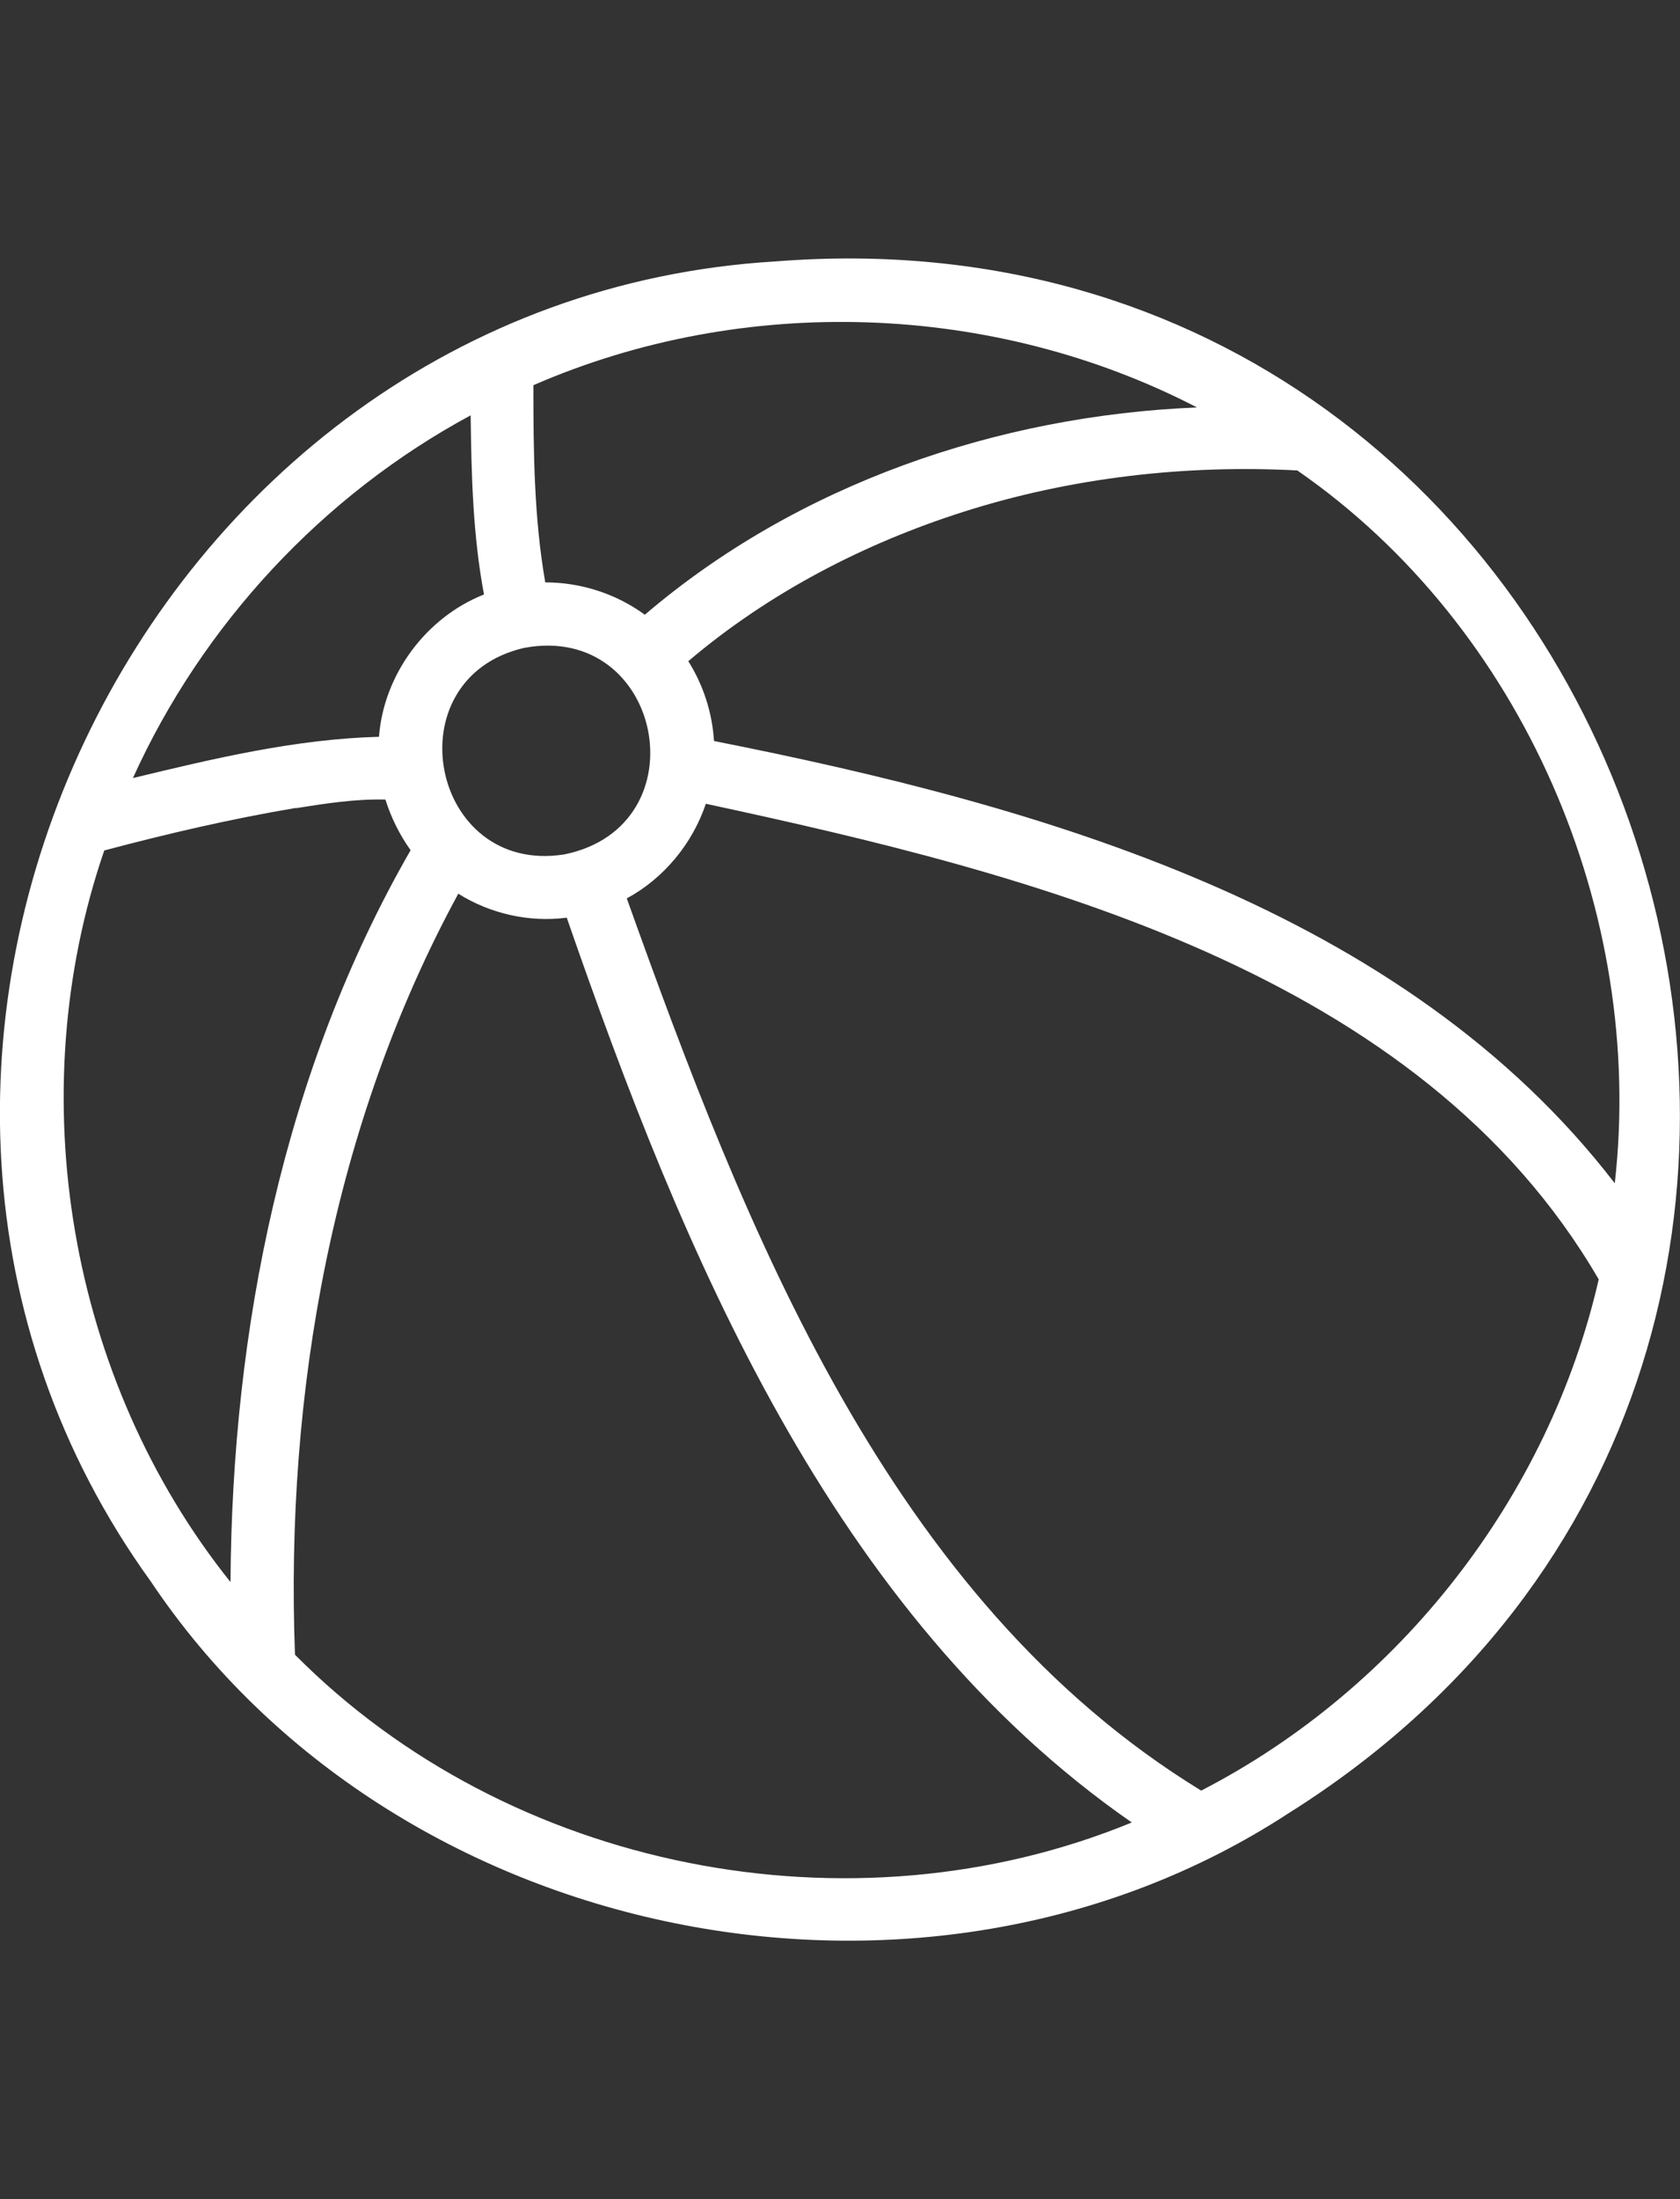
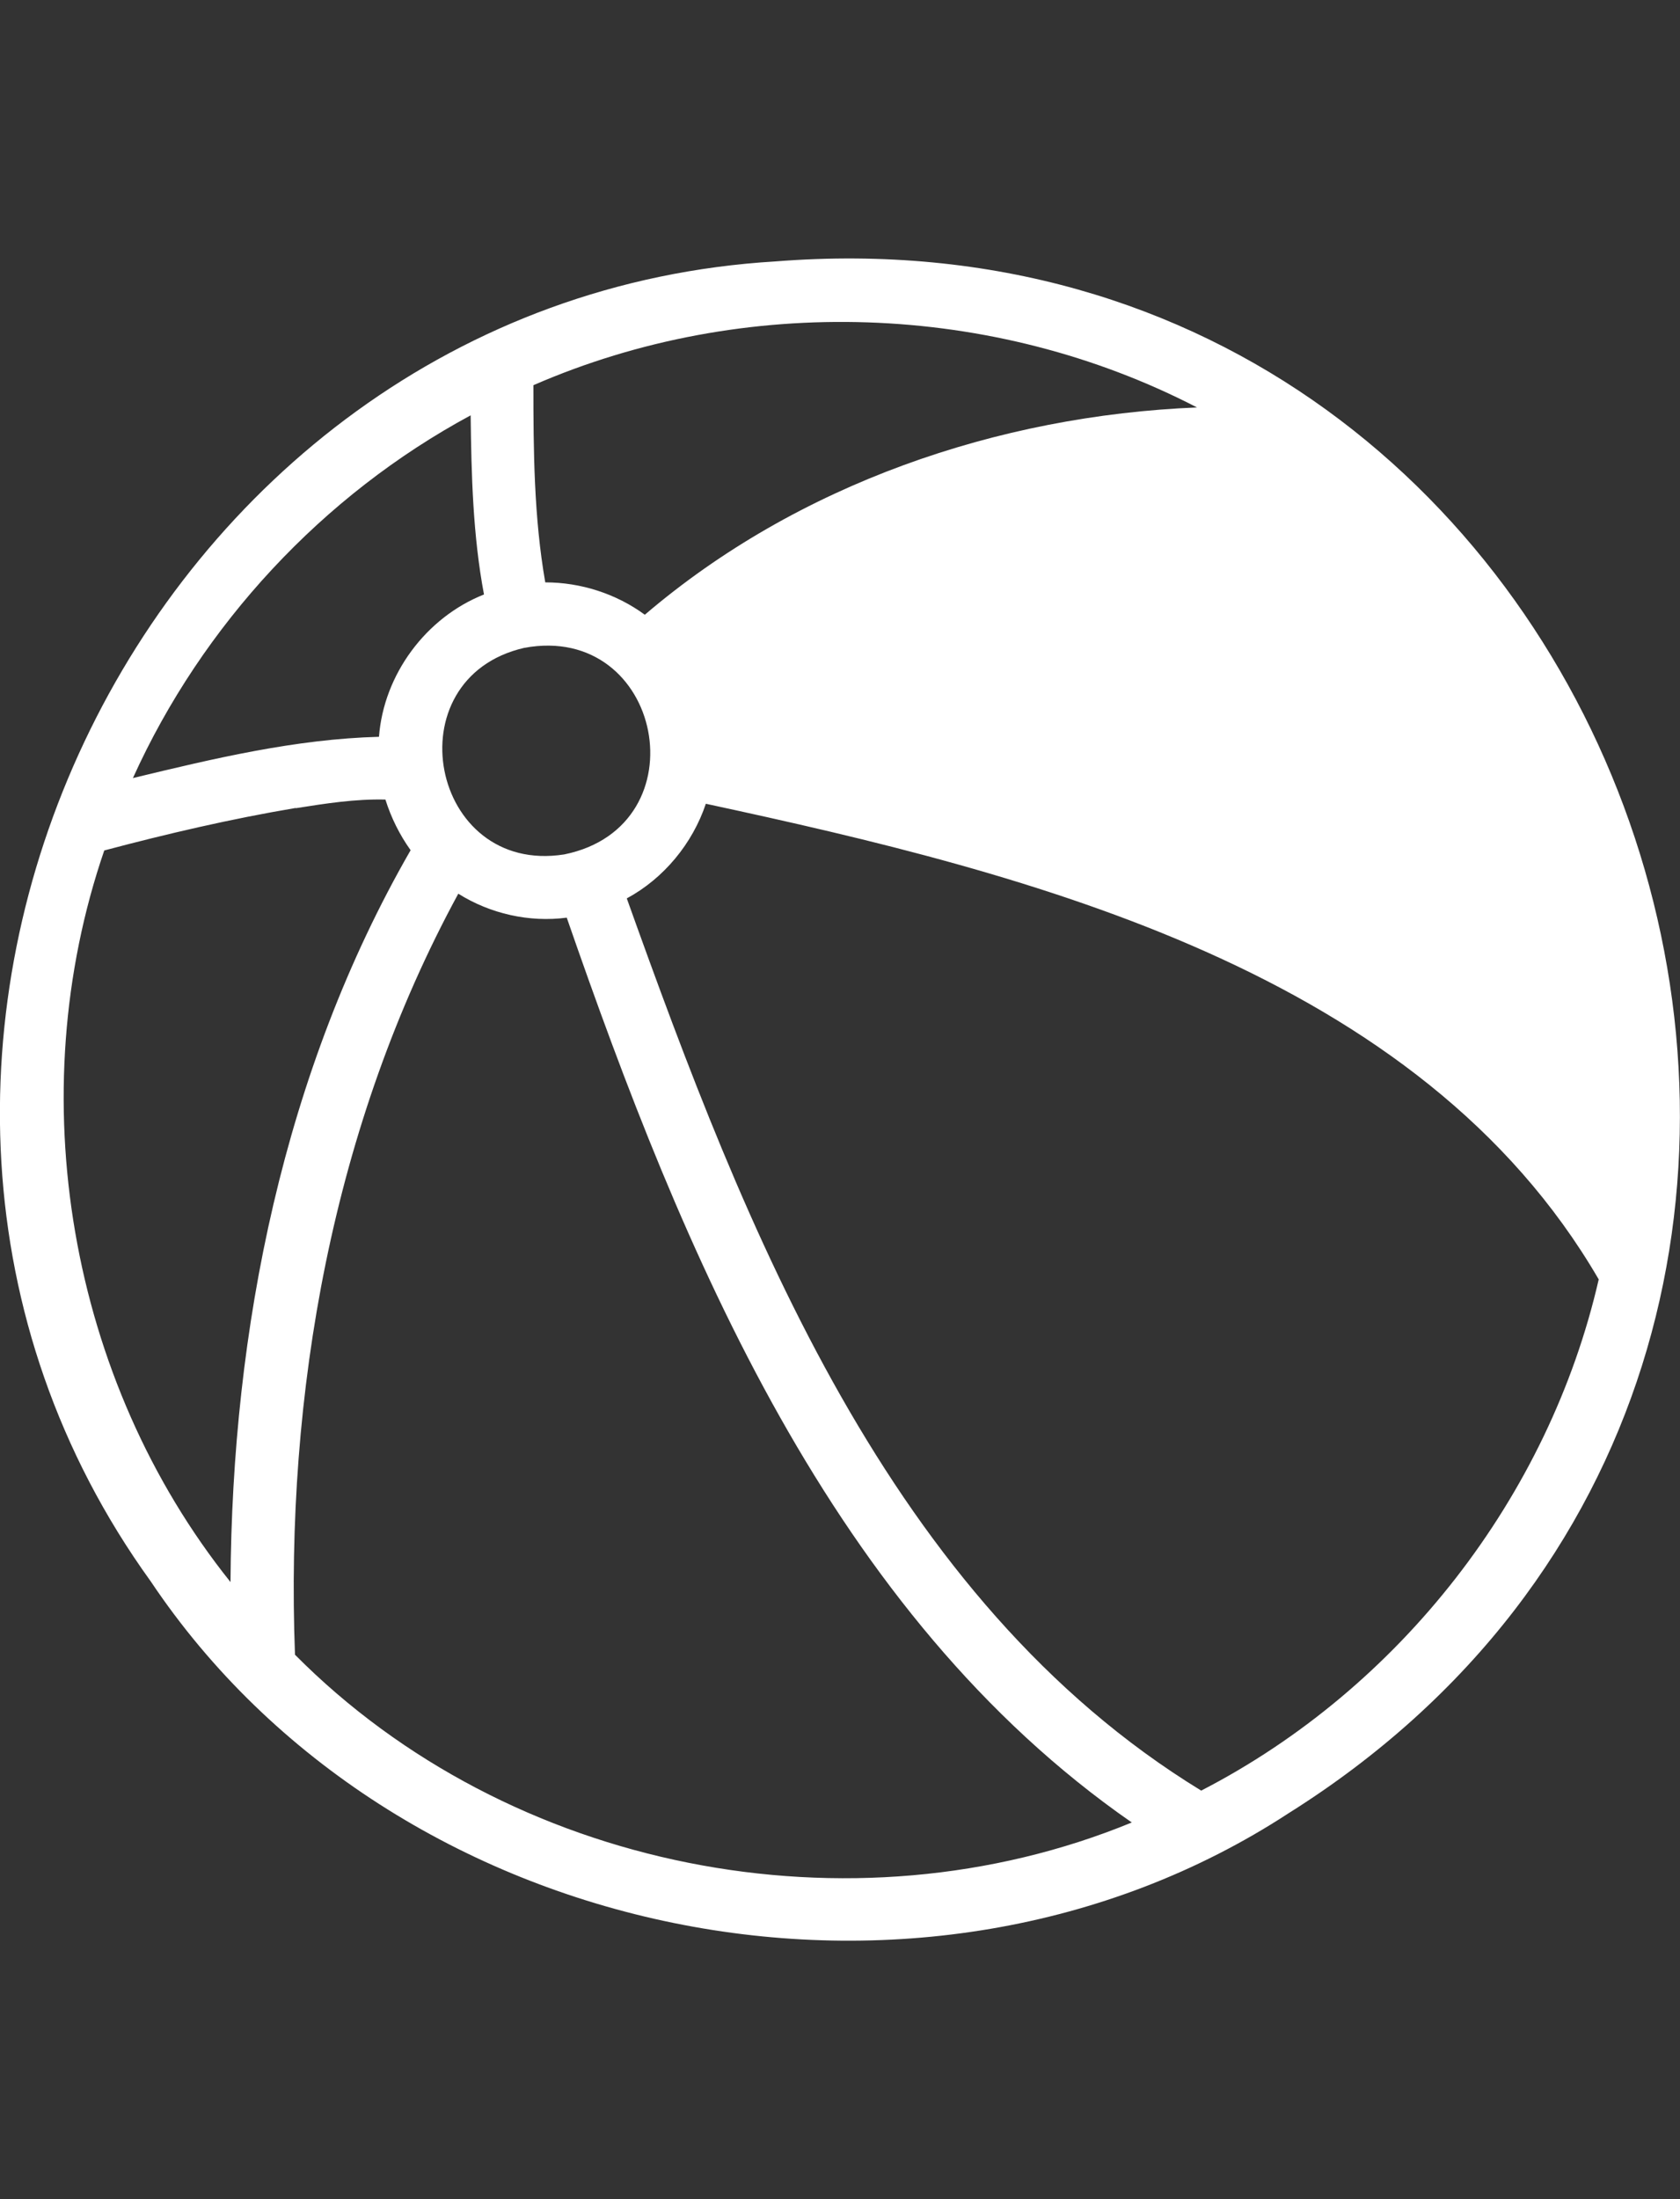
<svg xmlns="http://www.w3.org/2000/svg" id="Layer_1" width="68" height="89" viewBox="0 0 68 89">
  <rect x="0" y="0" width="68" height="89" fill="#333333" stroke="none" />
  <defs>
    <style>.cls-1{fill:#fff;}</style>
  </defs>
-   <path class="cls-1" d="M31.39,10.58c35.19-2.78,50.64,44.05,20.76,62.81-14.8,9.66-36.22,5.3-46.05-9.39-15.1-20.92-.49-51.88,25.29-53.42ZM21.59,15.59c0,2.66.02,5.34.48,7.98,1.44,0,2.87.46,4.03,1.31,6.18-5.28,14.28-8.06,22.35-8.39-8.25-4.27-18.34-4.61-26.86-.9ZM5.38,31.49c3.27-.79,6.58-1.58,9.96-1.67.19-2.52,1.9-4.83,4.25-5.76-.45-2.39-.51-4.83-.54-7.25-5.99,3.23-10.86,8.47-13.67,14.68ZM39.01,20.71c-4.05,1.29-7.9,3.29-11.15,6.05.61.97.97,2.09,1.04,3.23,13.23,2.62,27.89,6.76,36.46,17.9,1.24-10.97-3.72-22.53-12.85-28.85-4.55-.24-9.16.29-13.5,1.67ZM21.22,26.22c-5.35,1.23-3.81,9.22,1.62,8.36,5.6-1.14,3.99-9.4-1.62-8.36ZM11.97,32.7c-2.61.44-5.19,1.04-7.75,1.72-3.4,9.9-1.44,21.43,5.11,29.61.06-10.24,2.15-20.69,7.29-29.62-.45-.63-.79-1.32-1.02-2.05-1.22-.03-2.43.16-3.63.35ZM28.57,32.53c-.54,1.61-1.7,3.02-3.2,3.83,4.78,13.36,10.61,28.38,23.25,36.11,8.03-4.14,14.07-11.88,16.09-20.69-7.25-12.47-22.95-16.41-36.14-19.25ZM18.55,36.17c-5.09,9.36-7.01,20.22-6.61,30.8,8.66,8.73,22.51,11.46,33.87,6.79-12.16-8.44-18.18-23.09-22.87-36.62-1.52.2-3.1-.16-4.39-.97Z" />
+   <path class="cls-1" d="M31.39,10.58c35.19-2.78,50.64,44.05,20.76,62.81-14.8,9.66-36.22,5.3-46.05-9.39-15.1-20.92-.49-51.88,25.29-53.42ZM21.59,15.59c0,2.66.02,5.34.48,7.98,1.44,0,2.87.46,4.03,1.31,6.18-5.28,14.28-8.06,22.35-8.39-8.25-4.27-18.34-4.61-26.86-.9ZM5.38,31.49c3.27-.79,6.58-1.58,9.96-1.67.19-2.52,1.9-4.83,4.25-5.76-.45-2.39-.51-4.83-.54-7.25-5.99,3.23-10.86,8.47-13.67,14.68ZM39.01,20.71ZM21.22,26.22c-5.35,1.23-3.81,9.22,1.62,8.36,5.6-1.14,3.99-9.4-1.62-8.36ZM11.97,32.7c-2.61.44-5.19,1.04-7.75,1.72-3.4,9.9-1.44,21.43,5.11,29.61.06-10.24,2.15-20.69,7.29-29.62-.45-.63-.79-1.32-1.02-2.05-1.22-.03-2.43.16-3.63.35ZM28.57,32.53c-.54,1.61-1.7,3.02-3.2,3.83,4.78,13.36,10.61,28.38,23.25,36.11,8.03-4.14,14.07-11.88,16.09-20.69-7.25-12.47-22.95-16.41-36.14-19.25ZM18.55,36.17c-5.09,9.36-7.01,20.22-6.61,30.8,8.66,8.73,22.51,11.46,33.87,6.79-12.16-8.44-18.18-23.09-22.87-36.62-1.52.2-3.1-.16-4.39-.97Z" />
</svg>